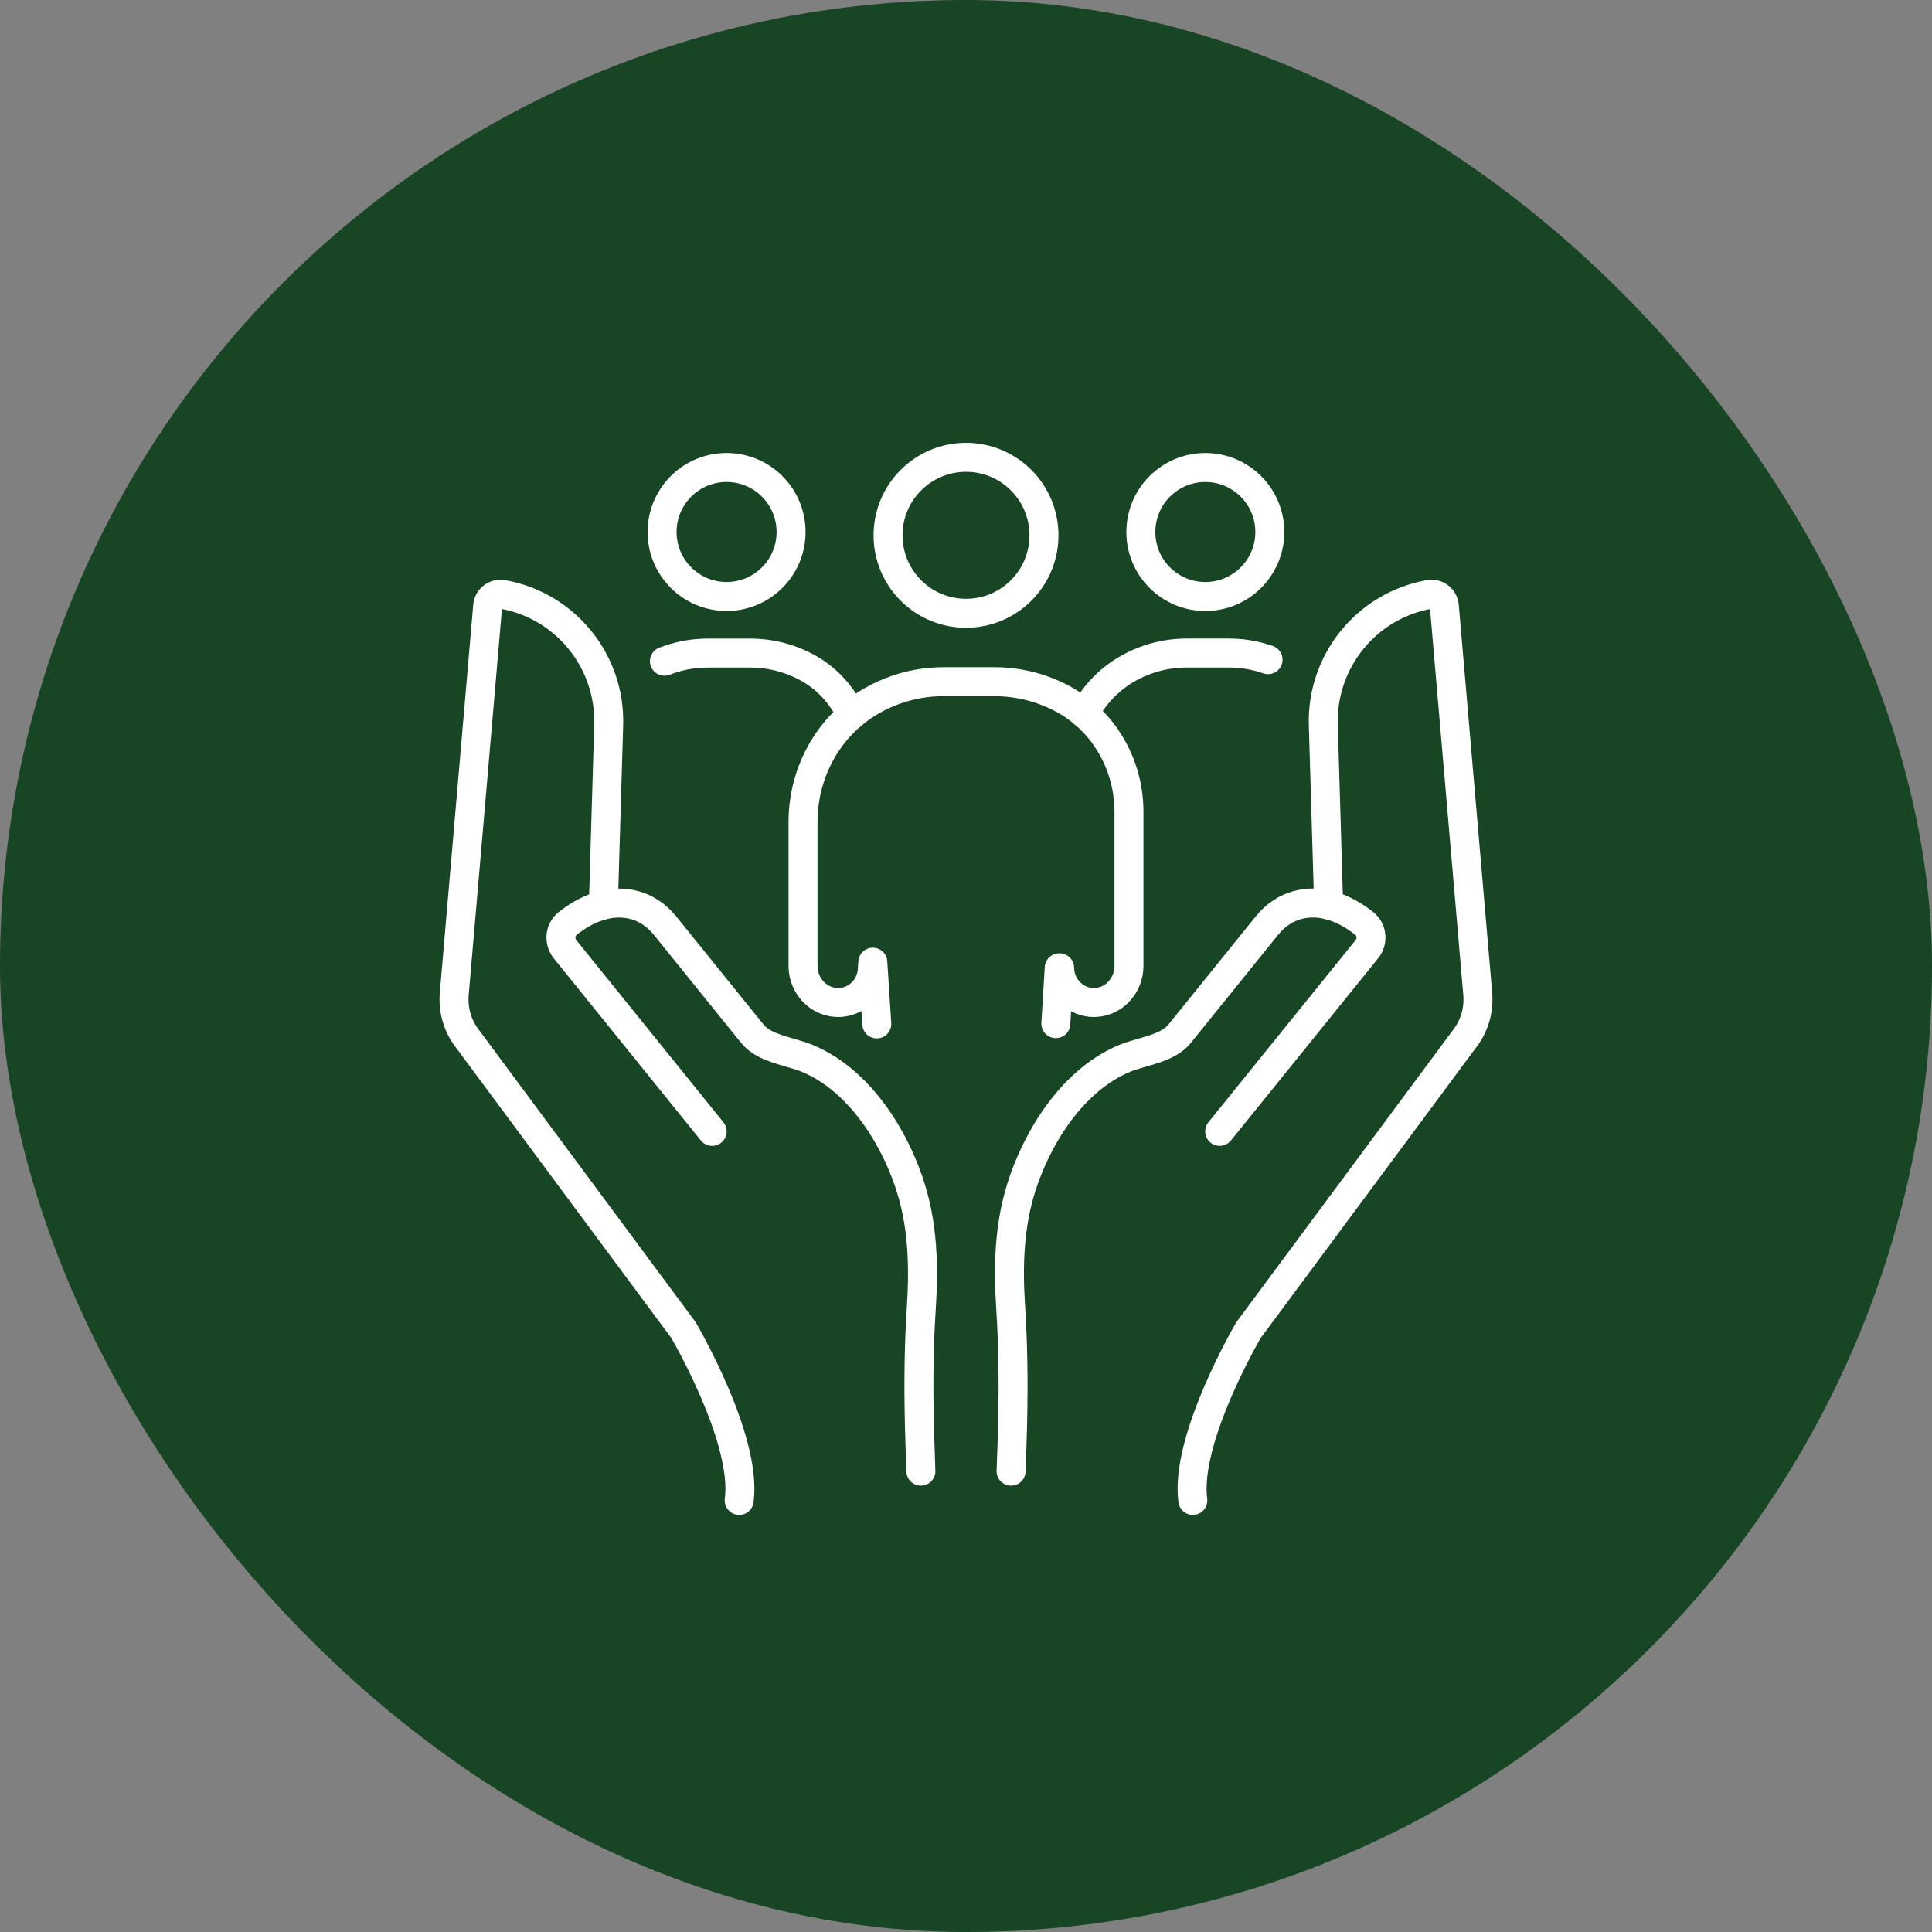
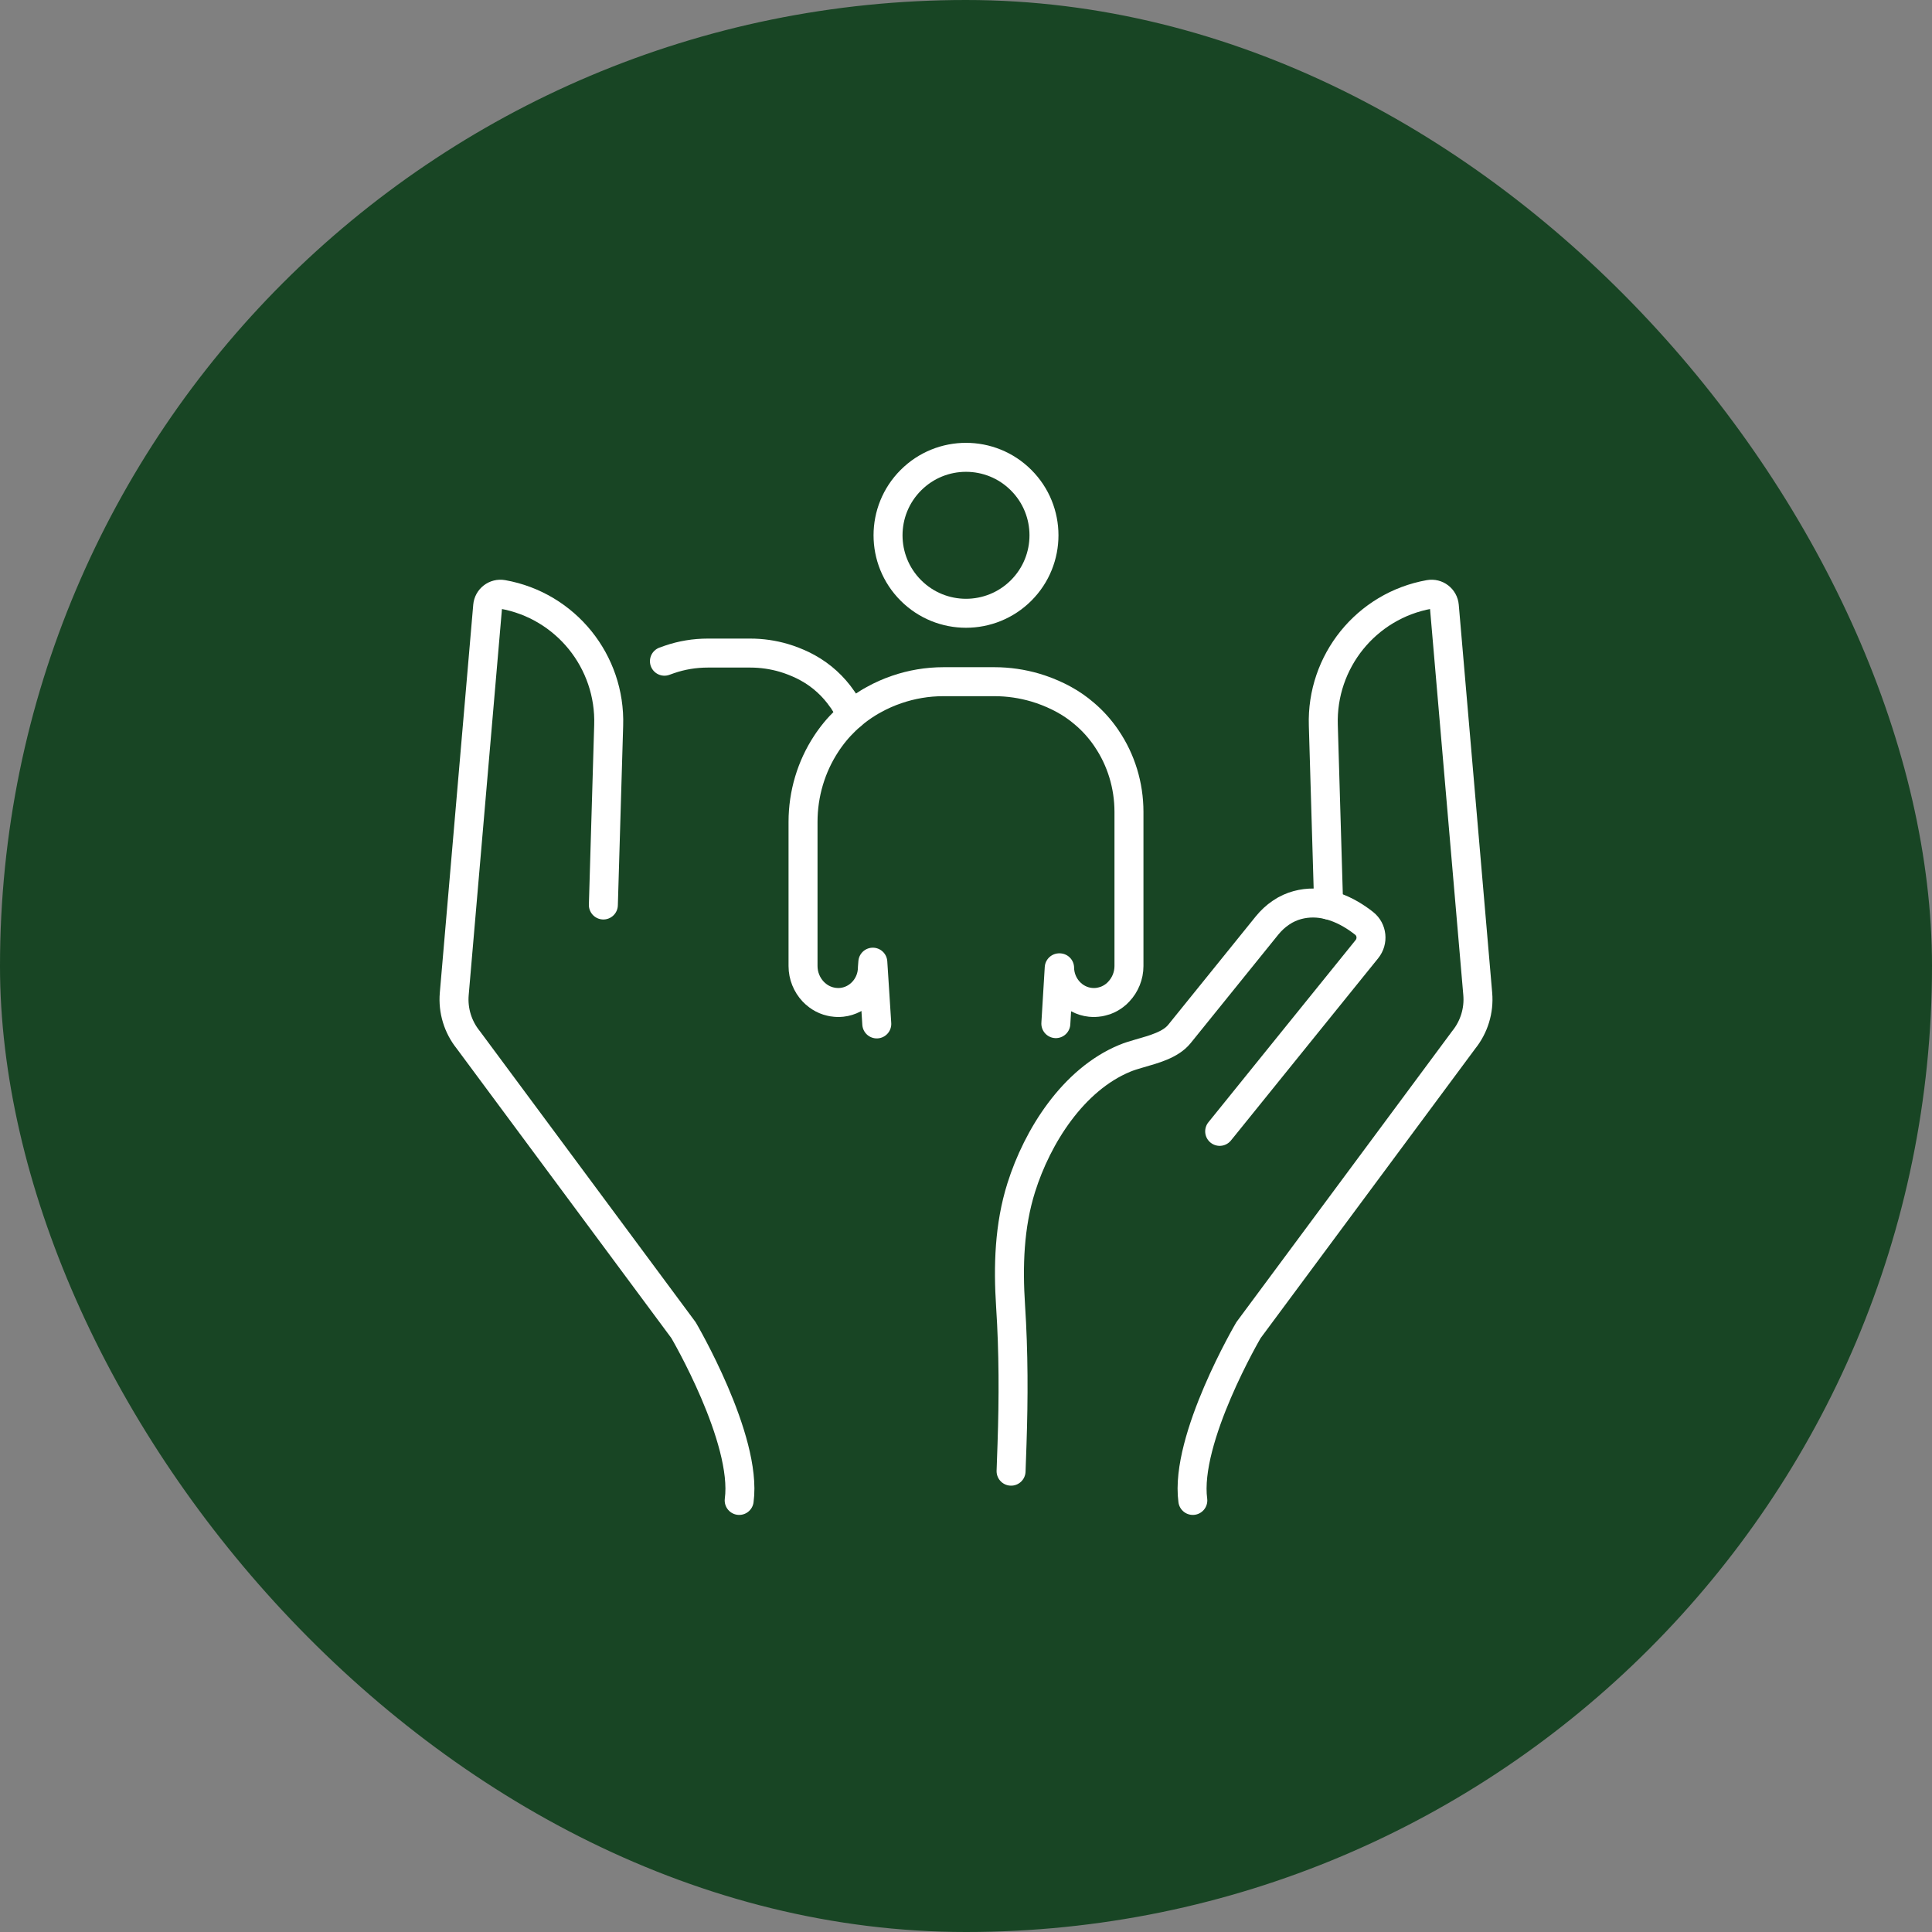
<svg xmlns="http://www.w3.org/2000/svg" width="100" height="100" viewBox="0 0 100 100" fill="none">
  <rect x="0" y="0" width="100" height="100" fill="#808080" stroke="none" />
  <rect width="100" height="100" rx="50" fill="#184524" />
  <path d="M68.77 46.842L68.495 37.545C68.441 35.893 68.997 34.346 69.971 33.138C70.949 31.928 72.349 31.057 73.979 30.767C74.364 30.697 74.724 30.974 74.758 31.363L76.488 51.446C76.562 52.303 76.301 53.154 75.761 53.824L64.622 68.848C64.622 68.848 61.313 74.477 61.74 77.662" stroke="white" stroke-width="1.5" stroke-linecap="round" stroke-linejoin="round" />
  <path d="M52.333 76.148L52.382 74.746C52.463 72.366 52.463 69.98 52.308 67.604C52.173 65.535 52.236 63.445 52.861 61.465C53.698 58.813 55.545 55.885 58.217 54.778C58.438 54.685 58.692 54.609 58.957 54.532C59.724 54.31 60.584 54.087 61.045 53.52L65.582 47.903C65.789 47.649 66.03 47.422 66.302 47.24C66.439 47.145 66.583 47.064 66.734 46.997C66.869 46.936 67.006 46.887 67.148 46.848C67.719 46.693 68.266 46.718 68.765 46.842C68.859 46.864 68.952 46.893 69.044 46.923C69.676 47.13 70.216 47.483 70.61 47.795C71.019 48.119 71.08 48.72 70.751 49.127L65.811 55.241L63.393 58.235L63.13 58.559" stroke="white" stroke-width="1.5" stroke-linecap="round" stroke-linejoin="round" />
  <path d="M31.23 46.842L31.505 37.545C31.559 35.893 31.003 34.346 30.029 33.138C29.051 31.928 27.651 31.057 26.021 30.767C25.636 30.697 25.276 30.974 25.242 31.363L23.512 51.446C23.438 52.303 23.699 53.154 24.239 53.824L35.378 68.848C35.378 68.848 38.687 74.477 38.26 77.662" stroke="white" stroke-width="1.5" stroke-linecap="round" stroke-linejoin="round" />
-   <path d="M47.665 76.148L47.618 74.746C47.535 72.366 47.535 69.98 47.692 67.604C47.748 66.722 47.769 65.836 47.726 64.957C47.669 63.773 47.494 62.601 47.136 61.465C46.815 60.444 46.342 59.382 45.73 58.397C44.754 56.827 43.422 55.457 41.778 54.778C41.569 54.69 41.331 54.616 41.078 54.544C40.305 54.316 39.418 54.098 38.953 53.52L34.416 47.903C34.211 47.654 33.975 47.431 33.709 47.251C33.568 47.154 33.417 47.066 33.257 46.997C33.127 46.938 32.987 46.889 32.848 46.85C32.276 46.695 31.73 46.72 31.23 46.844C31.134 46.868 31.039 46.895 30.947 46.927C30.317 47.134 29.779 47.485 29.386 47.797C28.976 48.121 28.918 48.722 29.244 49.129L34.229 55.302L36.598 58.235L36.861 58.561" stroke="white" stroke-width="1.5" stroke-linecap="round" stroke-linejoin="round" />
  <path d="M52.854 30.561C54.43 28.985 54.43 26.429 52.854 24.854C51.278 23.277 48.723 23.277 47.147 24.854C45.571 26.429 45.571 28.985 47.147 30.561C48.723 32.137 51.278 32.137 52.854 30.561Z" stroke="white" stroke-width="1.5" stroke-linecap="round" stroke-linejoin="round" />
  <path d="M54.65 52.983L54.825 50.094H54.845C54.857 51.012 55.547 51.788 56.436 51.88C56.521 51.889 56.609 51.892 56.697 51.887C56.728 51.887 56.76 51.883 56.793 51.88C56.877 51.874 56.953 51.858 57.032 51.838C57.095 51.824 57.156 51.806 57.214 51.786C57.383 51.725 57.542 51.637 57.684 51.529C57.765 51.469 57.842 51.399 57.911 51.322C58.238 50.976 58.435 50.504 58.435 50.002V42.023C58.435 40.651 58.026 39.324 57.277 38.224L57.237 38.163C56.922 37.709 56.548 37.292 56.121 36.933C55.801 36.658 55.455 36.417 55.079 36.211C54.98 36.154 54.879 36.105 54.776 36.053C54.393 35.866 53.991 35.709 53.579 35.587C52.909 35.392 52.205 35.284 51.471 35.284H48.837C47.993 35.284 47.184 35.425 46.426 35.684C46.007 35.826 45.605 36.004 45.227 36.215C45.128 36.267 45.031 36.325 44.934 36.384C44.628 36.573 44.338 36.782 44.068 37.016C43.654 37.369 43.285 37.767 42.97 38.201C42.898 38.298 42.831 38.395 42.766 38.496C41.99 39.677 41.565 41.085 41.565 42.538V50.004C41.565 50.504 41.762 50.976 42.086 51.32C42.165 51.404 42.248 51.478 42.338 51.543C42.489 51.655 42.655 51.743 42.84 51.802C42.883 51.815 42.925 51.829 42.97 51.838C43.049 51.858 43.13 51.874 43.216 51.88C43.249 51.883 43.281 51.885 43.315 51.887C43.4 51.892 43.486 51.889 43.569 51.88H43.571C44.457 51.786 45.148 51.01 45.155 50.094L45.177 49.802L45.294 51.619L45.382 52.998" stroke="white" stroke-width="1.5" stroke-linecap="round" stroke-linejoin="round" />
-   <path d="M62.388 30.875C64.231 30.875 65.726 29.38 65.726 27.537C65.726 25.693 64.231 24.198 62.388 24.198C60.544 24.198 59.05 25.693 59.05 27.537C59.05 29.38 60.544 30.875 62.388 30.875Z" stroke="white" stroke-width="1.5" stroke-linecap="round" stroke-linejoin="round" />
-   <path d="M56.121 36.932C56.206 36.768 56.301 36.609 56.402 36.456C56.458 36.372 56.512 36.294 56.573 36.215C57.005 35.621 57.554 35.108 58.197 34.71C58.278 34.663 58.357 34.613 58.44 34.568C58.753 34.395 59.086 34.249 59.43 34.132C60.055 33.916 60.725 33.801 61.425 33.801H63.605C64.208 33.801 64.793 33.889 65.346 34.051C65.443 34.08 65.539 34.112 65.634 34.145" stroke="white" stroke-width="1.5" stroke-linecap="round" stroke-linejoin="round" />
-   <path d="M39.968 29.896C41.272 28.593 41.272 26.479 39.968 25.175C38.664 23.872 36.551 23.872 35.247 25.175C33.944 26.479 33.944 28.593 35.247 29.896C36.551 31.2 38.664 31.2 39.968 29.896Z" stroke="white" stroke-width="1.5" stroke-linecap="round" stroke-linejoin="round" />
  <path d="M34.391 34.224C34.476 34.193 34.562 34.161 34.65 34.132C35.277 33.916 35.947 33.803 36.645 33.803H38.825C39.43 33.803 40.012 33.889 40.566 34.051C40.91 34.152 41.238 34.283 41.558 34.436C41.641 34.478 41.724 34.523 41.807 34.566C42.534 34.966 43.137 35.524 43.591 36.183C43.605 36.197 43.614 36.215 43.627 36.233C43.796 36.478 43.942 36.741 44.068 37.016" stroke="white" stroke-width="1.5" stroke-linecap="round" stroke-linejoin="round" />
</svg>